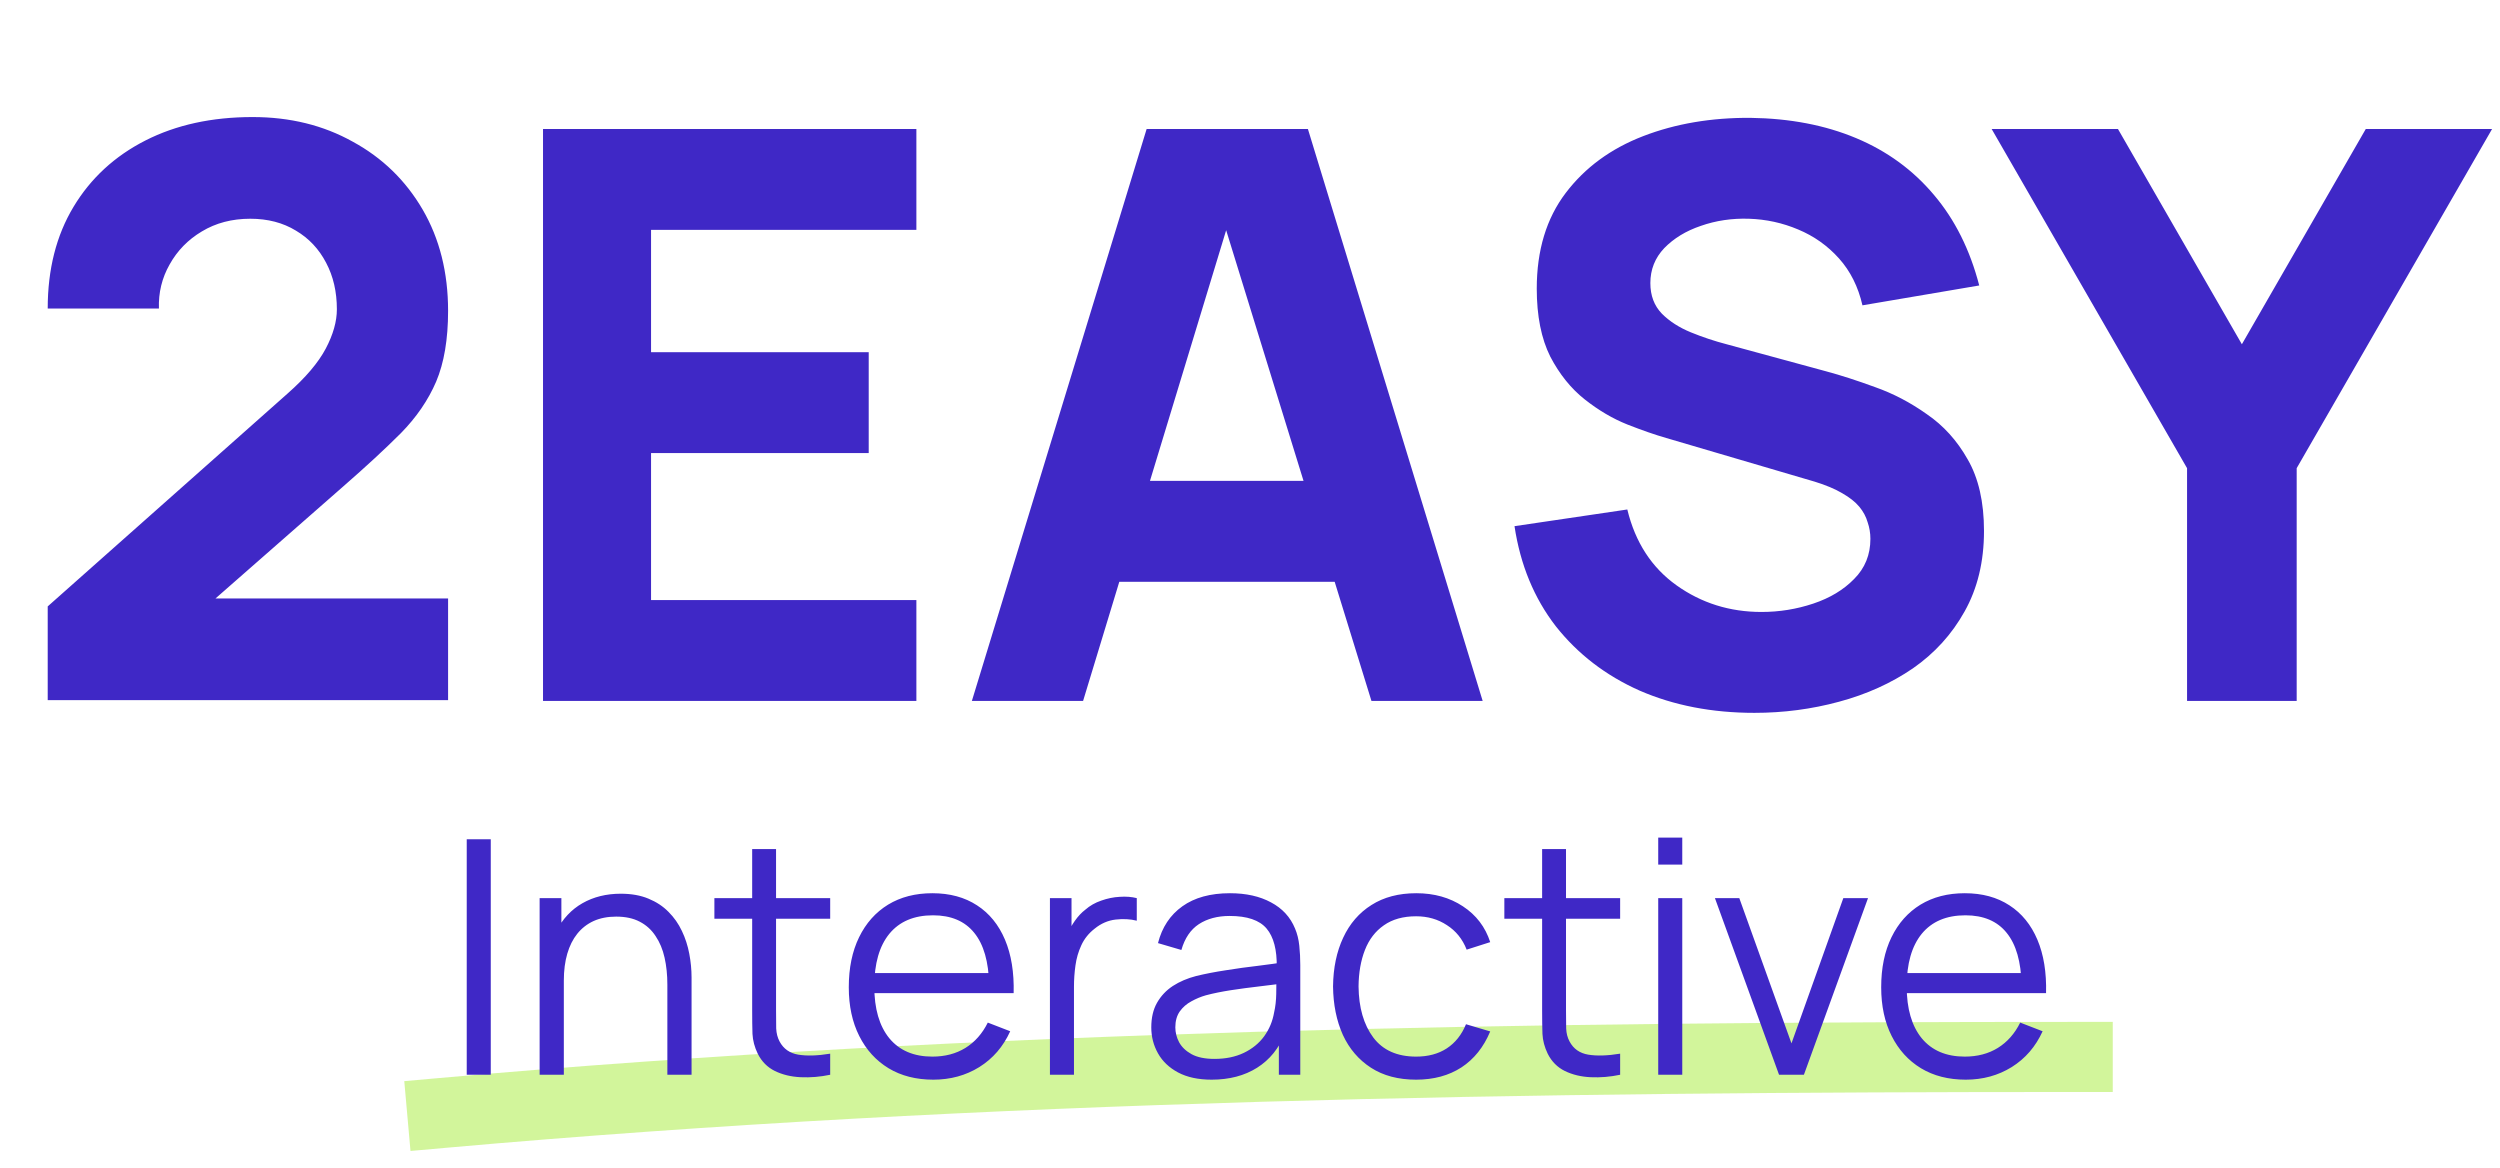
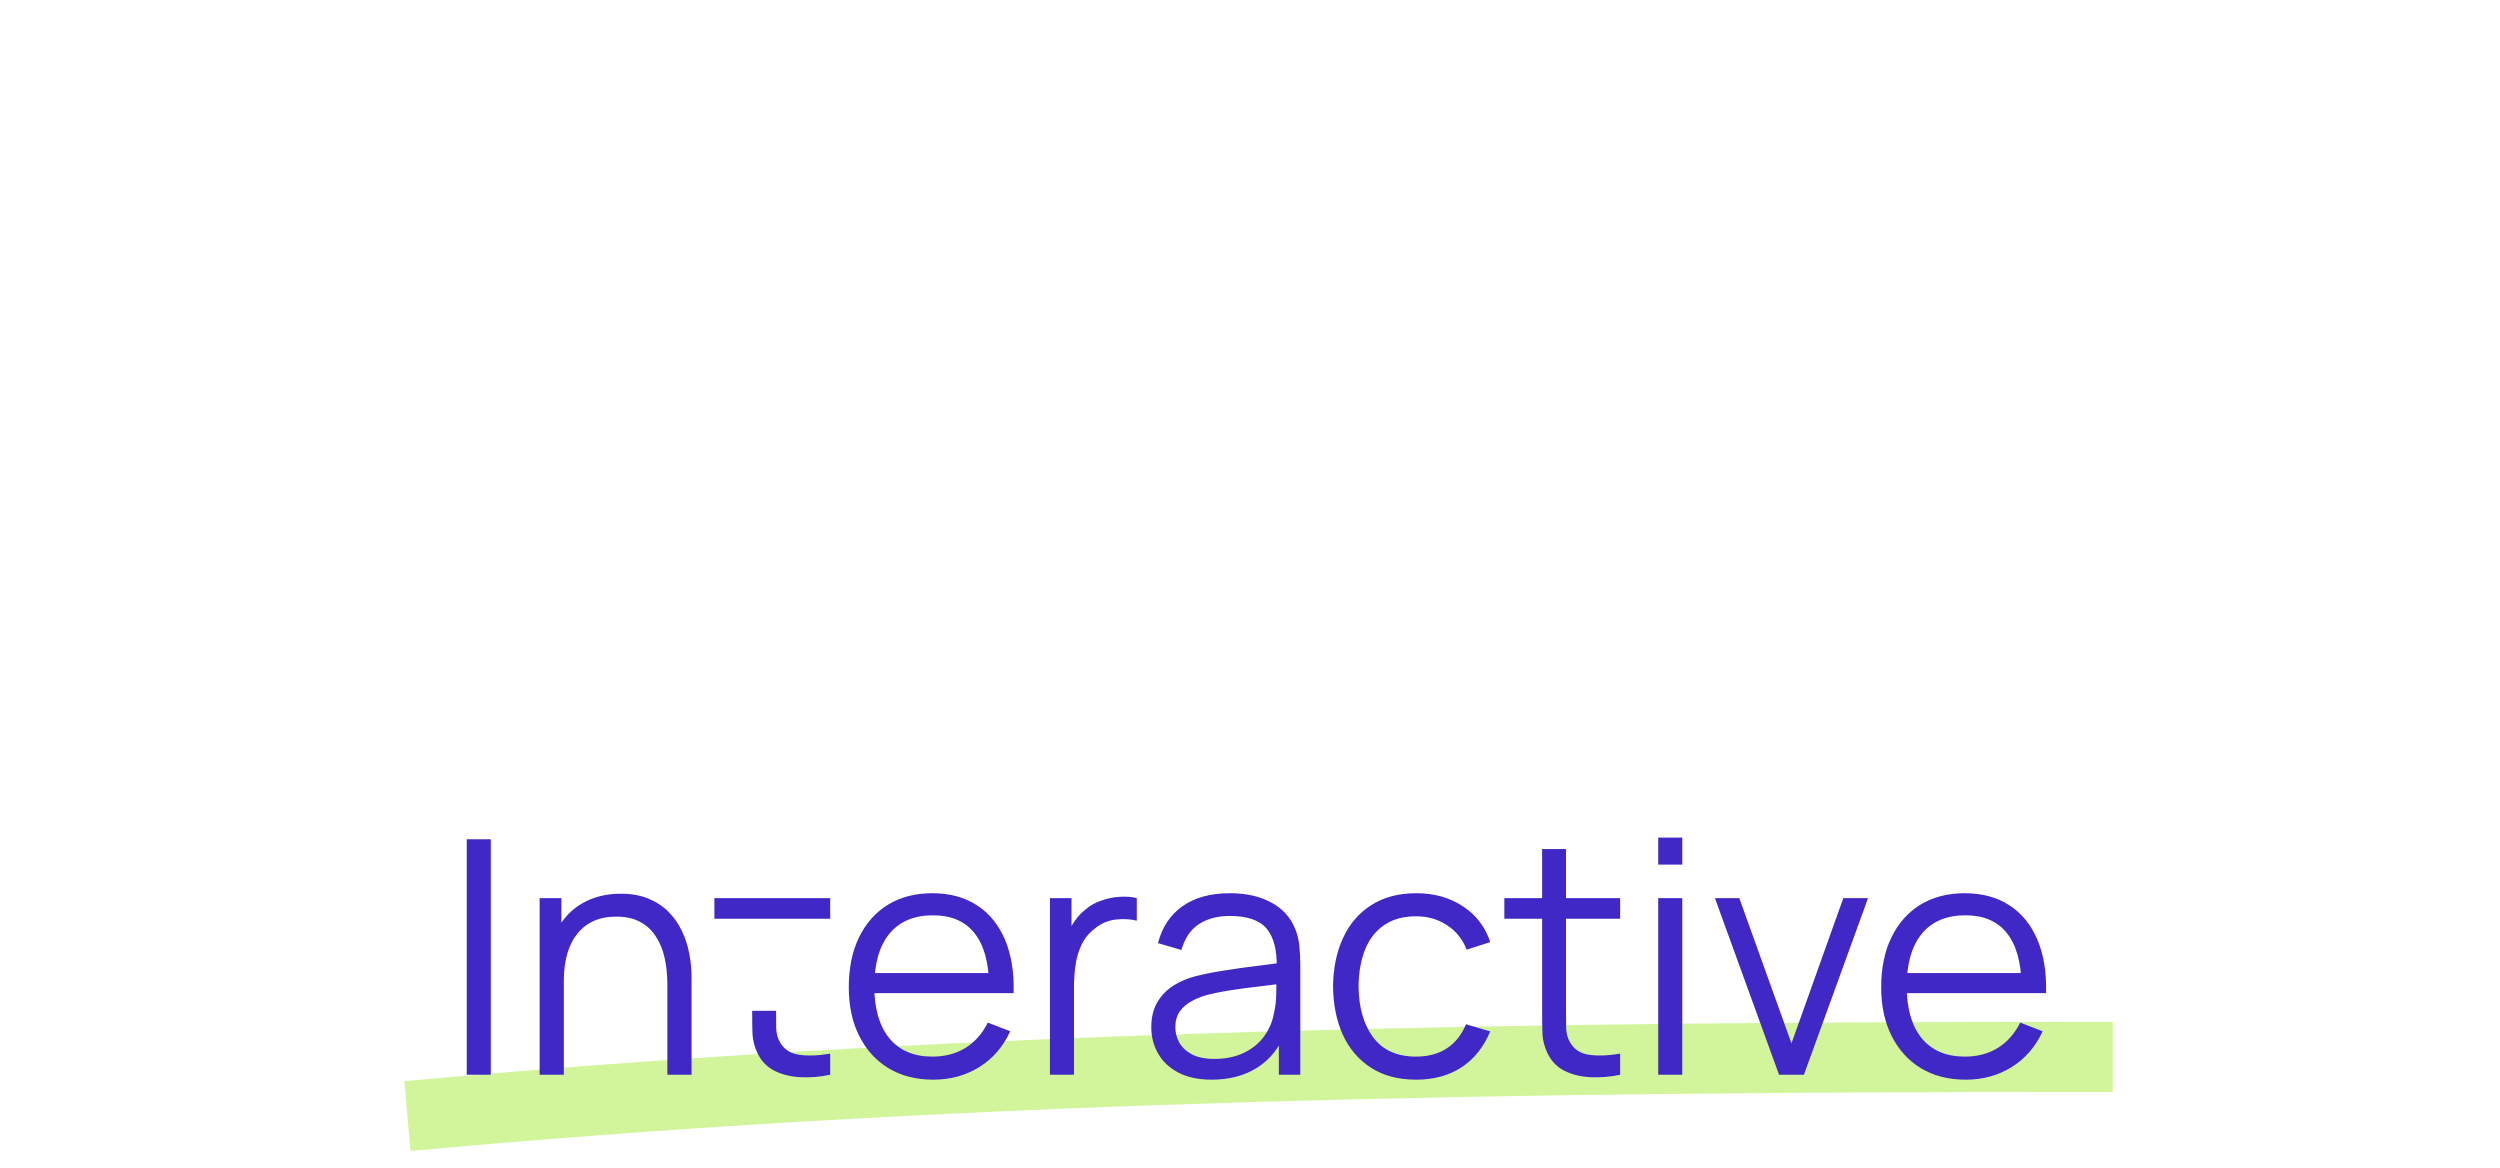
<svg xmlns="http://www.w3.org/2000/svg" width="107" height="50" viewBox="0 0 107 50" fill="none">
  <path d="M18.93 47.634C42.218 45.561 65.557 45.237 88.926 45.237" stroke="#D2F59B" stroke-width="3" stroke-linecap="square" />
-   <path d="M2.042 29.966V25.954L12.31 16.842C13.081 16.162 13.624 15.522 13.942 14.921C14.259 14.32 14.418 13.759 14.418 13.238C14.418 12.49 14.265 11.827 13.959 11.249C13.653 10.66 13.222 10.201 12.667 9.872C12.111 9.532 11.46 9.362 10.712 9.362C9.93 9.362 9.238 9.543 8.638 9.906C8.048 10.257 7.589 10.728 7.261 11.317C6.932 11.895 6.779 12.524 6.802 13.204H2.042C2.042 11.527 2.41 10.076 3.147 8.852C3.883 7.628 4.909 6.682 6.224 6.013C7.538 5.344 9.068 5.01 10.814 5.01C12.412 5.01 13.84 5.361 15.098 6.064C16.367 6.755 17.364 7.724 18.09 8.971C18.815 10.218 19.178 11.663 19.178 13.306C19.178 14.519 19.008 15.527 18.668 16.332C18.328 17.125 17.823 17.862 17.155 18.542C16.486 19.211 15.665 19.97 14.69 20.82L8.06 26.634L7.686 25.614H19.178V29.966H2.042ZM23.241 30V5.52H39.221V9.838H27.865V15.074H37.181V19.392H27.865V25.682H39.221V30H23.241ZM41.596 30L49.076 5.52H55.978L63.458 30H58.698L52.034 8.41H52.918L46.356 30H41.596ZM46.084 24.9V20.582H59.004V24.9H46.084ZM75.089 30.51C73.276 30.51 71.638 30.193 70.176 29.558C68.725 28.912 67.53 27.994 66.589 26.804C65.66 25.603 65.07 24.175 64.821 22.52L69.649 21.806C69.989 23.211 70.692 24.294 71.757 25.053C72.822 25.812 74.035 26.192 75.395 26.192C76.154 26.192 76.891 26.073 77.605 25.835C78.319 25.597 78.903 25.246 79.356 24.781C79.821 24.316 80.053 23.744 80.053 23.064C80.053 22.815 80.013 22.577 79.934 22.35C79.866 22.112 79.747 21.891 79.577 21.687C79.407 21.483 79.163 21.29 78.846 21.109C78.54 20.928 78.149 20.763 77.673 20.616L71.315 18.746C70.839 18.61 70.284 18.417 69.649 18.168C69.026 17.919 68.419 17.562 67.83 17.097C67.241 16.632 66.748 16.02 66.351 15.261C65.966 14.49 65.773 13.521 65.773 12.354C65.773 10.711 66.187 9.345 67.014 8.257C67.841 7.169 68.946 6.359 70.329 5.826C71.712 5.293 73.242 5.033 74.919 5.044C76.608 5.067 78.115 5.356 79.441 5.911C80.767 6.466 81.878 7.277 82.773 8.342C83.668 9.396 84.314 10.688 84.711 12.218L79.713 13.068C79.532 12.275 79.197 11.606 78.71 11.062C78.223 10.518 77.639 10.104 76.959 9.821C76.29 9.538 75.588 9.385 74.851 9.362C74.126 9.339 73.44 9.441 72.794 9.668C72.159 9.883 71.638 10.201 71.23 10.62C70.833 11.039 70.635 11.538 70.635 12.116C70.635 12.649 70.799 13.085 71.128 13.425C71.457 13.754 71.87 14.02 72.369 14.224C72.868 14.428 73.378 14.598 73.899 14.734L78.149 15.89C78.784 16.06 79.486 16.287 80.257 16.57C81.028 16.842 81.764 17.227 82.467 17.726C83.181 18.213 83.765 18.859 84.218 19.664C84.683 20.469 84.915 21.489 84.915 22.724C84.915 24.039 84.637 25.189 84.082 26.175C83.538 27.15 82.801 27.96 81.872 28.606C80.943 29.241 79.889 29.717 78.71 30.034C77.543 30.351 76.336 30.51 75.089 30.51ZM93.606 30V20.038L85.242 5.52H90.648L95.952 14.734L101.256 5.52H106.662L98.298 20.038V30H93.606Z" fill="#3F28C6" />
-   <path d="M19.976 46V35.92H21.005V46H19.976ZM28.563 46V42.143C28.563 41.723 28.523 41.338 28.444 40.988C28.365 40.633 28.236 40.325 28.059 40.064C27.886 39.798 27.66 39.593 27.38 39.448C27.105 39.303 26.769 39.231 26.372 39.231C26.008 39.231 25.686 39.294 25.406 39.42C25.131 39.546 24.897 39.728 24.706 39.966C24.519 40.199 24.377 40.484 24.279 40.82C24.181 41.156 24.132 41.539 24.132 41.968L23.404 41.807C23.404 41.032 23.539 40.381 23.81 39.854C24.081 39.327 24.454 38.928 24.93 38.657C25.406 38.386 25.952 38.251 26.568 38.251C27.021 38.251 27.415 38.321 27.751 38.461C28.092 38.601 28.379 38.79 28.612 39.028C28.85 39.266 29.041 39.539 29.186 39.847C29.331 40.15 29.436 40.475 29.501 40.82C29.566 41.161 29.599 41.501 29.599 41.842V46H28.563ZM23.096 46V38.44H24.027V40.302H24.132V46H23.096ZM35.532 46C35.107 46.089 34.687 46.124 34.272 46.105C33.861 46.086 33.492 45.998 33.166 45.839C32.843 45.68 32.599 45.433 32.431 45.097C32.295 44.817 32.221 44.535 32.206 44.25C32.197 43.961 32.193 43.632 32.193 43.263V36.34H33.215V43.221C33.215 43.538 33.217 43.804 33.221 44.019C33.231 44.229 33.28 44.416 33.368 44.579C33.536 44.892 33.803 45.078 34.166 45.139C34.535 45.2 34.99 45.186 35.532 45.097V46ZM30.576 39.322V38.44H35.532V39.322H30.576ZM39.947 46.21C39.209 46.21 38.57 46.047 38.029 45.72C37.492 45.393 37.074 44.934 36.776 44.341C36.477 43.748 36.328 43.053 36.328 42.255C36.328 41.429 36.475 40.715 36.769 40.113C37.063 39.511 37.476 39.047 38.008 38.72C38.544 38.393 39.177 38.23 39.905 38.23C40.651 38.23 41.288 38.403 41.816 38.748C42.343 39.089 42.742 39.579 43.013 40.218C43.283 40.857 43.407 41.62 43.384 42.507H42.334V42.143C42.315 41.163 42.103 40.423 41.697 39.924C41.295 39.425 40.707 39.175 39.933 39.175C39.121 39.175 38.498 39.439 38.064 39.966C37.634 40.493 37.42 41.245 37.42 42.22C37.42 43.172 37.634 43.912 38.064 44.439C38.498 44.962 39.111 45.223 39.905 45.223C40.446 45.223 40.917 45.099 41.319 44.852C41.725 44.6 42.044 44.238 42.278 43.767L43.237 44.138C42.938 44.796 42.497 45.307 41.914 45.671C41.335 46.03 40.679 46.21 39.947 46.21ZM37.056 42.507V41.646H42.831V42.507H37.056ZM44.937 46V38.44H45.861V40.26L45.679 40.022C45.763 39.798 45.873 39.593 46.008 39.406C46.143 39.215 46.29 39.058 46.449 38.937C46.645 38.764 46.874 38.634 47.135 38.545C47.396 38.452 47.66 38.398 47.926 38.384C48.192 38.365 48.435 38.384 48.654 38.44V39.406C48.379 39.336 48.078 39.32 47.751 39.357C47.424 39.394 47.123 39.525 46.848 39.749C46.596 39.945 46.407 40.181 46.281 40.456C46.155 40.727 46.071 41.016 46.029 41.324C45.987 41.627 45.966 41.928 45.966 42.227V46H44.937ZM51.858 46.21C51.288 46.21 50.81 46.107 50.423 45.902C50.04 45.697 49.753 45.424 49.562 45.083C49.37 44.742 49.275 44.371 49.275 43.97C49.275 43.559 49.356 43.209 49.52 42.92C49.688 42.626 49.914 42.386 50.199 42.199C50.488 42.012 50.822 41.87 51.2 41.772C51.583 41.679 52.005 41.597 52.467 41.527C52.934 41.452 53.389 41.389 53.832 41.338C54.28 41.282 54.672 41.228 55.008 41.177L54.644 41.401C54.658 40.654 54.513 40.101 54.21 39.742C53.907 39.383 53.379 39.203 52.628 39.203C52.11 39.203 51.671 39.32 51.312 39.553C50.957 39.786 50.708 40.155 50.563 40.659L49.562 40.365C49.734 39.688 50.082 39.163 50.605 38.79C51.127 38.417 51.806 38.23 52.642 38.23C53.333 38.23 53.918 38.361 54.399 38.622C54.884 38.879 55.227 39.252 55.428 39.742C55.521 39.961 55.582 40.206 55.61 40.477C55.638 40.748 55.652 41.023 55.652 41.303V46H54.735V44.103L55.001 44.215C54.744 44.864 54.345 45.358 53.804 45.699C53.263 46.04 52.614 46.21 51.858 46.21ZM51.977 45.321C52.458 45.321 52.877 45.235 53.237 45.062C53.596 44.889 53.886 44.654 54.105 44.355C54.324 44.052 54.467 43.711 54.532 43.333C54.588 43.09 54.618 42.824 54.623 42.535C54.627 42.241 54.63 42.022 54.63 41.877L55.022 42.08C54.672 42.127 54.291 42.173 53.881 42.22C53.475 42.267 53.074 42.32 52.677 42.381C52.285 42.442 51.93 42.514 51.613 42.598C51.398 42.659 51.191 42.745 50.99 42.857C50.789 42.964 50.623 43.109 50.493 43.291C50.367 43.473 50.304 43.699 50.304 43.97C50.304 44.189 50.358 44.402 50.465 44.607C50.577 44.812 50.754 44.983 50.997 45.118C51.244 45.253 51.571 45.321 51.977 45.321ZM60.61 46.21C59.849 46.21 59.206 46.04 58.678 45.699C58.151 45.358 57.749 44.889 57.474 44.292C57.203 43.69 57.063 42.999 57.054 42.22C57.063 41.427 57.208 40.731 57.488 40.134C57.768 39.532 58.172 39.065 58.699 38.734C59.227 38.398 59.866 38.23 60.617 38.23C61.383 38.23 62.047 38.417 62.612 38.79C63.181 39.163 63.571 39.674 63.781 40.323L62.773 40.645C62.596 40.192 62.313 39.842 61.926 39.595C61.544 39.343 61.105 39.217 60.61 39.217C60.055 39.217 59.595 39.345 59.231 39.602C58.867 39.854 58.596 40.206 58.419 40.659C58.242 41.112 58.151 41.632 58.146 42.22C58.156 43.125 58.365 43.853 58.776 44.404C59.187 44.95 59.798 45.223 60.61 45.223C61.123 45.223 61.56 45.106 61.919 44.873C62.283 44.635 62.559 44.29 62.745 43.837L63.781 44.145C63.501 44.817 63.09 45.33 62.549 45.685C62.008 46.035 61.361 46.21 60.61 46.21ZM69.342 46C68.917 46.089 68.497 46.124 68.082 46.105C67.671 46.086 67.303 45.998 66.976 45.839C66.654 45.68 66.409 45.433 66.241 45.097C66.106 44.817 66.031 44.535 66.017 44.25C66.008 43.961 66.003 43.632 66.003 43.263V36.34H67.025V43.221C67.025 43.538 67.027 43.804 67.032 44.019C67.041 44.229 67.09 44.416 67.179 44.579C67.347 44.892 67.613 45.078 67.977 45.139C68.346 45.2 68.801 45.186 69.342 45.097V46ZM64.386 39.322V38.44H69.342V39.322H64.386ZM70.972 37.005V35.85H72.001V37.005H70.972ZM70.972 46V38.44H72.001V46H70.972ZM76.143 46L73.399 38.44H74.442L76.675 44.656L78.894 38.44H79.951L77.207 46H76.143ZM84.134 46.21C83.397 46.21 82.757 46.047 82.216 45.72C81.679 45.393 81.262 44.934 80.963 44.341C80.664 43.748 80.515 43.053 80.515 42.255C80.515 41.429 80.662 40.715 80.956 40.113C81.25 39.511 81.663 39.047 82.195 38.72C82.732 38.393 83.364 38.23 84.092 38.23C84.839 38.23 85.476 38.403 86.003 38.748C86.53 39.089 86.929 39.579 87.2 40.218C87.471 40.857 87.594 41.62 87.571 42.507H86.521V42.143C86.502 41.163 86.29 40.423 85.884 39.924C85.483 39.425 84.895 39.175 84.12 39.175C83.308 39.175 82.685 39.439 82.251 39.966C81.822 40.493 81.607 41.245 81.607 42.22C81.607 43.172 81.822 43.912 82.251 44.439C82.685 44.962 83.299 45.223 84.092 45.223C84.633 45.223 85.105 45.099 85.506 44.852C85.912 44.6 86.232 44.238 86.465 43.767L87.424 44.138C87.125 44.796 86.684 45.307 86.101 45.671C85.522 46.03 84.867 46.21 84.134 46.21ZM81.243 42.507V41.646H87.018V42.507H81.243Z" fill="#3F28C6" />
+   <path d="M19.976 46V35.92H21.005V46H19.976ZM28.563 46V42.143C28.563 41.723 28.523 41.338 28.444 40.988C28.365 40.633 28.236 40.325 28.059 40.064C27.886 39.798 27.66 39.593 27.38 39.448C27.105 39.303 26.769 39.231 26.372 39.231C26.008 39.231 25.686 39.294 25.406 39.42C25.131 39.546 24.897 39.728 24.706 39.966C24.519 40.199 24.377 40.484 24.279 40.82C24.181 41.156 24.132 41.539 24.132 41.968L23.404 41.807C23.404 41.032 23.539 40.381 23.81 39.854C24.081 39.327 24.454 38.928 24.93 38.657C25.406 38.386 25.952 38.251 26.568 38.251C27.021 38.251 27.415 38.321 27.751 38.461C28.092 38.601 28.379 38.79 28.612 39.028C28.85 39.266 29.041 39.539 29.186 39.847C29.331 40.15 29.436 40.475 29.501 40.82C29.566 41.161 29.599 41.501 29.599 41.842V46H28.563ZM23.096 46V38.44H24.027V40.302H24.132V46H23.096ZM35.532 46C35.107 46.089 34.687 46.124 34.272 46.105C33.861 46.086 33.492 45.998 33.166 45.839C32.843 45.68 32.599 45.433 32.431 45.097C32.295 44.817 32.221 44.535 32.206 44.25C32.197 43.961 32.193 43.632 32.193 43.263H33.215V43.221C33.215 43.538 33.217 43.804 33.221 44.019C33.231 44.229 33.28 44.416 33.368 44.579C33.536 44.892 33.803 45.078 34.166 45.139C34.535 45.2 34.99 45.186 35.532 45.097V46ZM30.576 39.322V38.44H35.532V39.322H30.576ZM39.947 46.21C39.209 46.21 38.57 46.047 38.029 45.72C37.492 45.393 37.074 44.934 36.776 44.341C36.477 43.748 36.328 43.053 36.328 42.255C36.328 41.429 36.475 40.715 36.769 40.113C37.063 39.511 37.476 39.047 38.008 38.72C38.544 38.393 39.177 38.23 39.905 38.23C40.651 38.23 41.288 38.403 41.816 38.748C42.343 39.089 42.742 39.579 43.013 40.218C43.283 40.857 43.407 41.62 43.384 42.507H42.334V42.143C42.315 41.163 42.103 40.423 41.697 39.924C41.295 39.425 40.707 39.175 39.933 39.175C39.121 39.175 38.498 39.439 38.064 39.966C37.634 40.493 37.42 41.245 37.42 42.22C37.42 43.172 37.634 43.912 38.064 44.439C38.498 44.962 39.111 45.223 39.905 45.223C40.446 45.223 40.917 45.099 41.319 44.852C41.725 44.6 42.044 44.238 42.278 43.767L43.237 44.138C42.938 44.796 42.497 45.307 41.914 45.671C41.335 46.03 40.679 46.21 39.947 46.21ZM37.056 42.507V41.646H42.831V42.507H37.056ZM44.937 46V38.44H45.861V40.26L45.679 40.022C45.763 39.798 45.873 39.593 46.008 39.406C46.143 39.215 46.29 39.058 46.449 38.937C46.645 38.764 46.874 38.634 47.135 38.545C47.396 38.452 47.66 38.398 47.926 38.384C48.192 38.365 48.435 38.384 48.654 38.44V39.406C48.379 39.336 48.078 39.32 47.751 39.357C47.424 39.394 47.123 39.525 46.848 39.749C46.596 39.945 46.407 40.181 46.281 40.456C46.155 40.727 46.071 41.016 46.029 41.324C45.987 41.627 45.966 41.928 45.966 42.227V46H44.937ZM51.858 46.21C51.288 46.21 50.81 46.107 50.423 45.902C50.04 45.697 49.753 45.424 49.562 45.083C49.37 44.742 49.275 44.371 49.275 43.97C49.275 43.559 49.356 43.209 49.52 42.92C49.688 42.626 49.914 42.386 50.199 42.199C50.488 42.012 50.822 41.87 51.2 41.772C51.583 41.679 52.005 41.597 52.467 41.527C52.934 41.452 53.389 41.389 53.832 41.338C54.28 41.282 54.672 41.228 55.008 41.177L54.644 41.401C54.658 40.654 54.513 40.101 54.21 39.742C53.907 39.383 53.379 39.203 52.628 39.203C52.11 39.203 51.671 39.32 51.312 39.553C50.957 39.786 50.708 40.155 50.563 40.659L49.562 40.365C49.734 39.688 50.082 39.163 50.605 38.79C51.127 38.417 51.806 38.23 52.642 38.23C53.333 38.23 53.918 38.361 54.399 38.622C54.884 38.879 55.227 39.252 55.428 39.742C55.521 39.961 55.582 40.206 55.61 40.477C55.638 40.748 55.652 41.023 55.652 41.303V46H54.735V44.103L55.001 44.215C54.744 44.864 54.345 45.358 53.804 45.699C53.263 46.04 52.614 46.21 51.858 46.21ZM51.977 45.321C52.458 45.321 52.877 45.235 53.237 45.062C53.596 44.889 53.886 44.654 54.105 44.355C54.324 44.052 54.467 43.711 54.532 43.333C54.588 43.09 54.618 42.824 54.623 42.535C54.627 42.241 54.63 42.022 54.63 41.877L55.022 42.08C54.672 42.127 54.291 42.173 53.881 42.22C53.475 42.267 53.074 42.32 52.677 42.381C52.285 42.442 51.93 42.514 51.613 42.598C51.398 42.659 51.191 42.745 50.99 42.857C50.789 42.964 50.623 43.109 50.493 43.291C50.367 43.473 50.304 43.699 50.304 43.97C50.304 44.189 50.358 44.402 50.465 44.607C50.577 44.812 50.754 44.983 50.997 45.118C51.244 45.253 51.571 45.321 51.977 45.321ZM60.61 46.21C59.849 46.21 59.206 46.04 58.678 45.699C58.151 45.358 57.749 44.889 57.474 44.292C57.203 43.69 57.063 42.999 57.054 42.22C57.063 41.427 57.208 40.731 57.488 40.134C57.768 39.532 58.172 39.065 58.699 38.734C59.227 38.398 59.866 38.23 60.617 38.23C61.383 38.23 62.047 38.417 62.612 38.79C63.181 39.163 63.571 39.674 63.781 40.323L62.773 40.645C62.596 40.192 62.313 39.842 61.926 39.595C61.544 39.343 61.105 39.217 60.61 39.217C60.055 39.217 59.595 39.345 59.231 39.602C58.867 39.854 58.596 40.206 58.419 40.659C58.242 41.112 58.151 41.632 58.146 42.22C58.156 43.125 58.365 43.853 58.776 44.404C59.187 44.95 59.798 45.223 60.61 45.223C61.123 45.223 61.56 45.106 61.919 44.873C62.283 44.635 62.559 44.29 62.745 43.837L63.781 44.145C63.501 44.817 63.09 45.33 62.549 45.685C62.008 46.035 61.361 46.21 60.61 46.21ZM69.342 46C68.917 46.089 68.497 46.124 68.082 46.105C67.671 46.086 67.303 45.998 66.976 45.839C66.654 45.68 66.409 45.433 66.241 45.097C66.106 44.817 66.031 44.535 66.017 44.25C66.008 43.961 66.003 43.632 66.003 43.263V36.34H67.025V43.221C67.025 43.538 67.027 43.804 67.032 44.019C67.041 44.229 67.09 44.416 67.179 44.579C67.347 44.892 67.613 45.078 67.977 45.139C68.346 45.2 68.801 45.186 69.342 45.097V46ZM64.386 39.322V38.44H69.342V39.322H64.386ZM70.972 37.005V35.85H72.001V37.005H70.972ZM70.972 46V38.44H72.001V46H70.972ZM76.143 46L73.399 38.44H74.442L76.675 44.656L78.894 38.44H79.951L77.207 46H76.143ZM84.134 46.21C83.397 46.21 82.757 46.047 82.216 45.72C81.679 45.393 81.262 44.934 80.963 44.341C80.664 43.748 80.515 43.053 80.515 42.255C80.515 41.429 80.662 40.715 80.956 40.113C81.25 39.511 81.663 39.047 82.195 38.72C82.732 38.393 83.364 38.23 84.092 38.23C84.839 38.23 85.476 38.403 86.003 38.748C86.53 39.089 86.929 39.579 87.2 40.218C87.471 40.857 87.594 41.62 87.571 42.507H86.521V42.143C86.502 41.163 86.29 40.423 85.884 39.924C85.483 39.425 84.895 39.175 84.12 39.175C83.308 39.175 82.685 39.439 82.251 39.966C81.822 40.493 81.607 41.245 81.607 42.22C81.607 43.172 81.822 43.912 82.251 44.439C82.685 44.962 83.299 45.223 84.092 45.223C84.633 45.223 85.105 45.099 85.506 44.852C85.912 44.6 86.232 44.238 86.465 43.767L87.424 44.138C87.125 44.796 86.684 45.307 86.101 45.671C85.522 46.03 84.867 46.21 84.134 46.21ZM81.243 42.507V41.646H87.018V42.507H81.243Z" fill="#3F28C6" />
</svg>